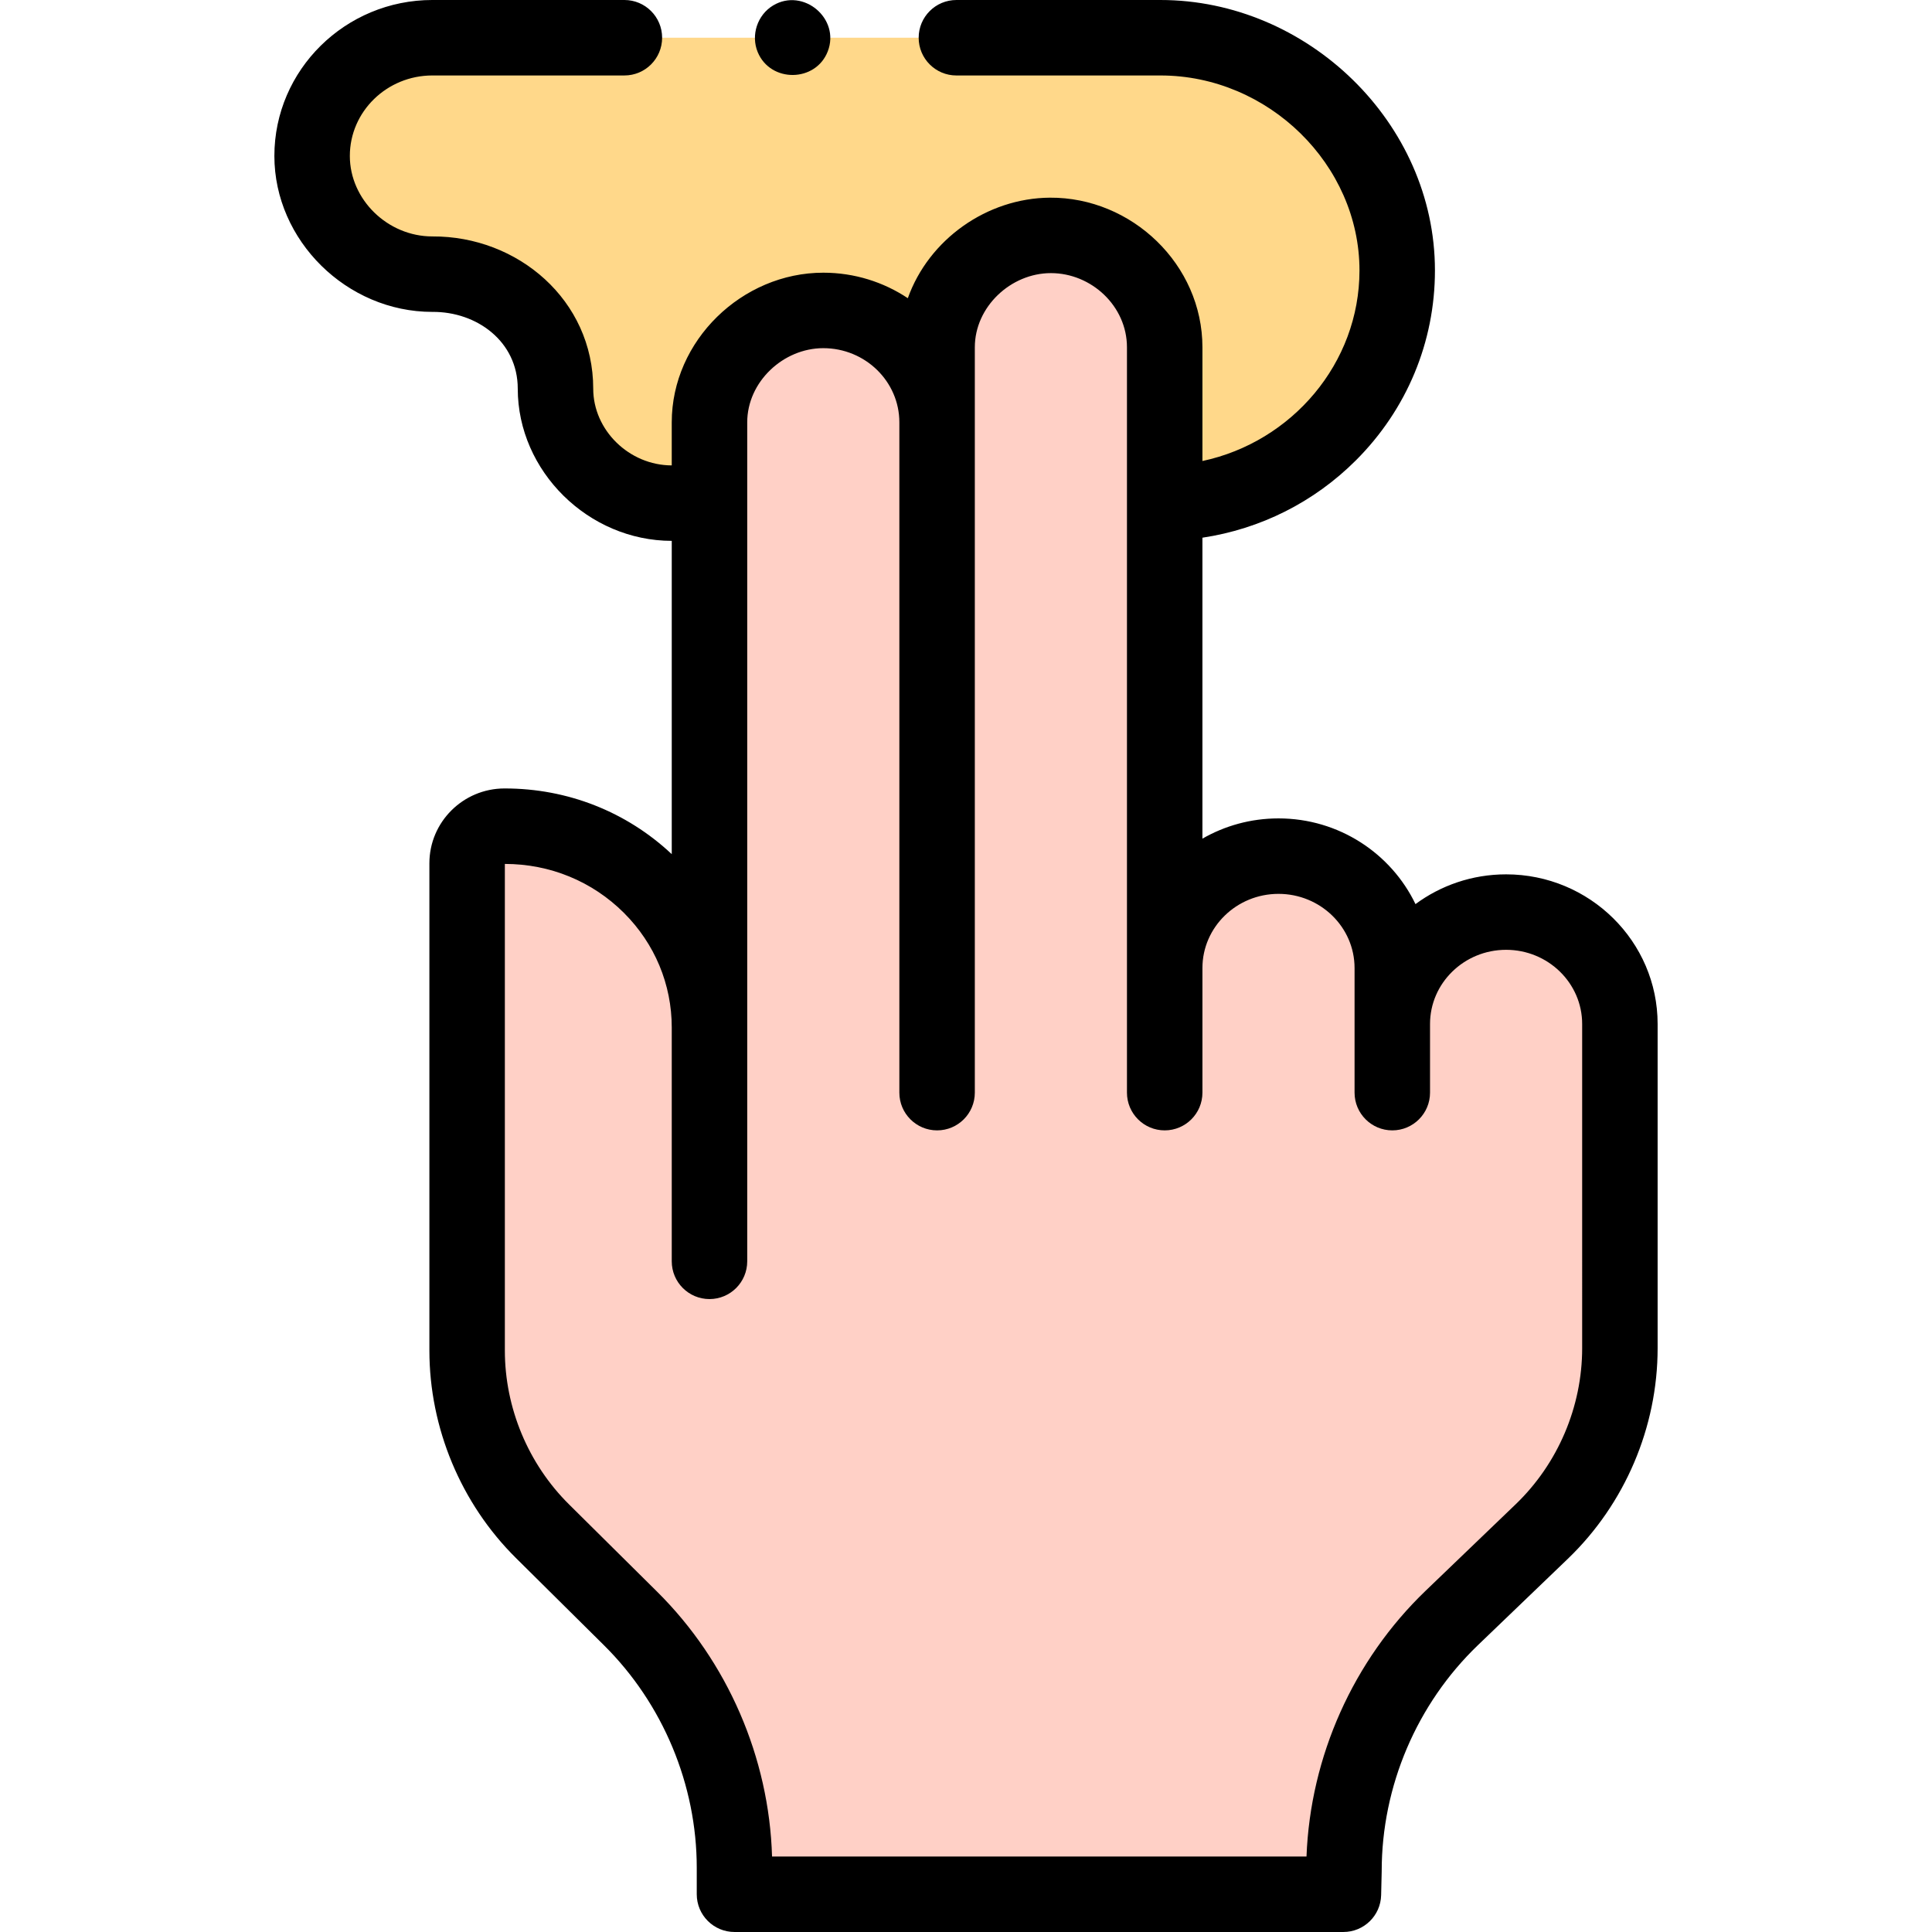
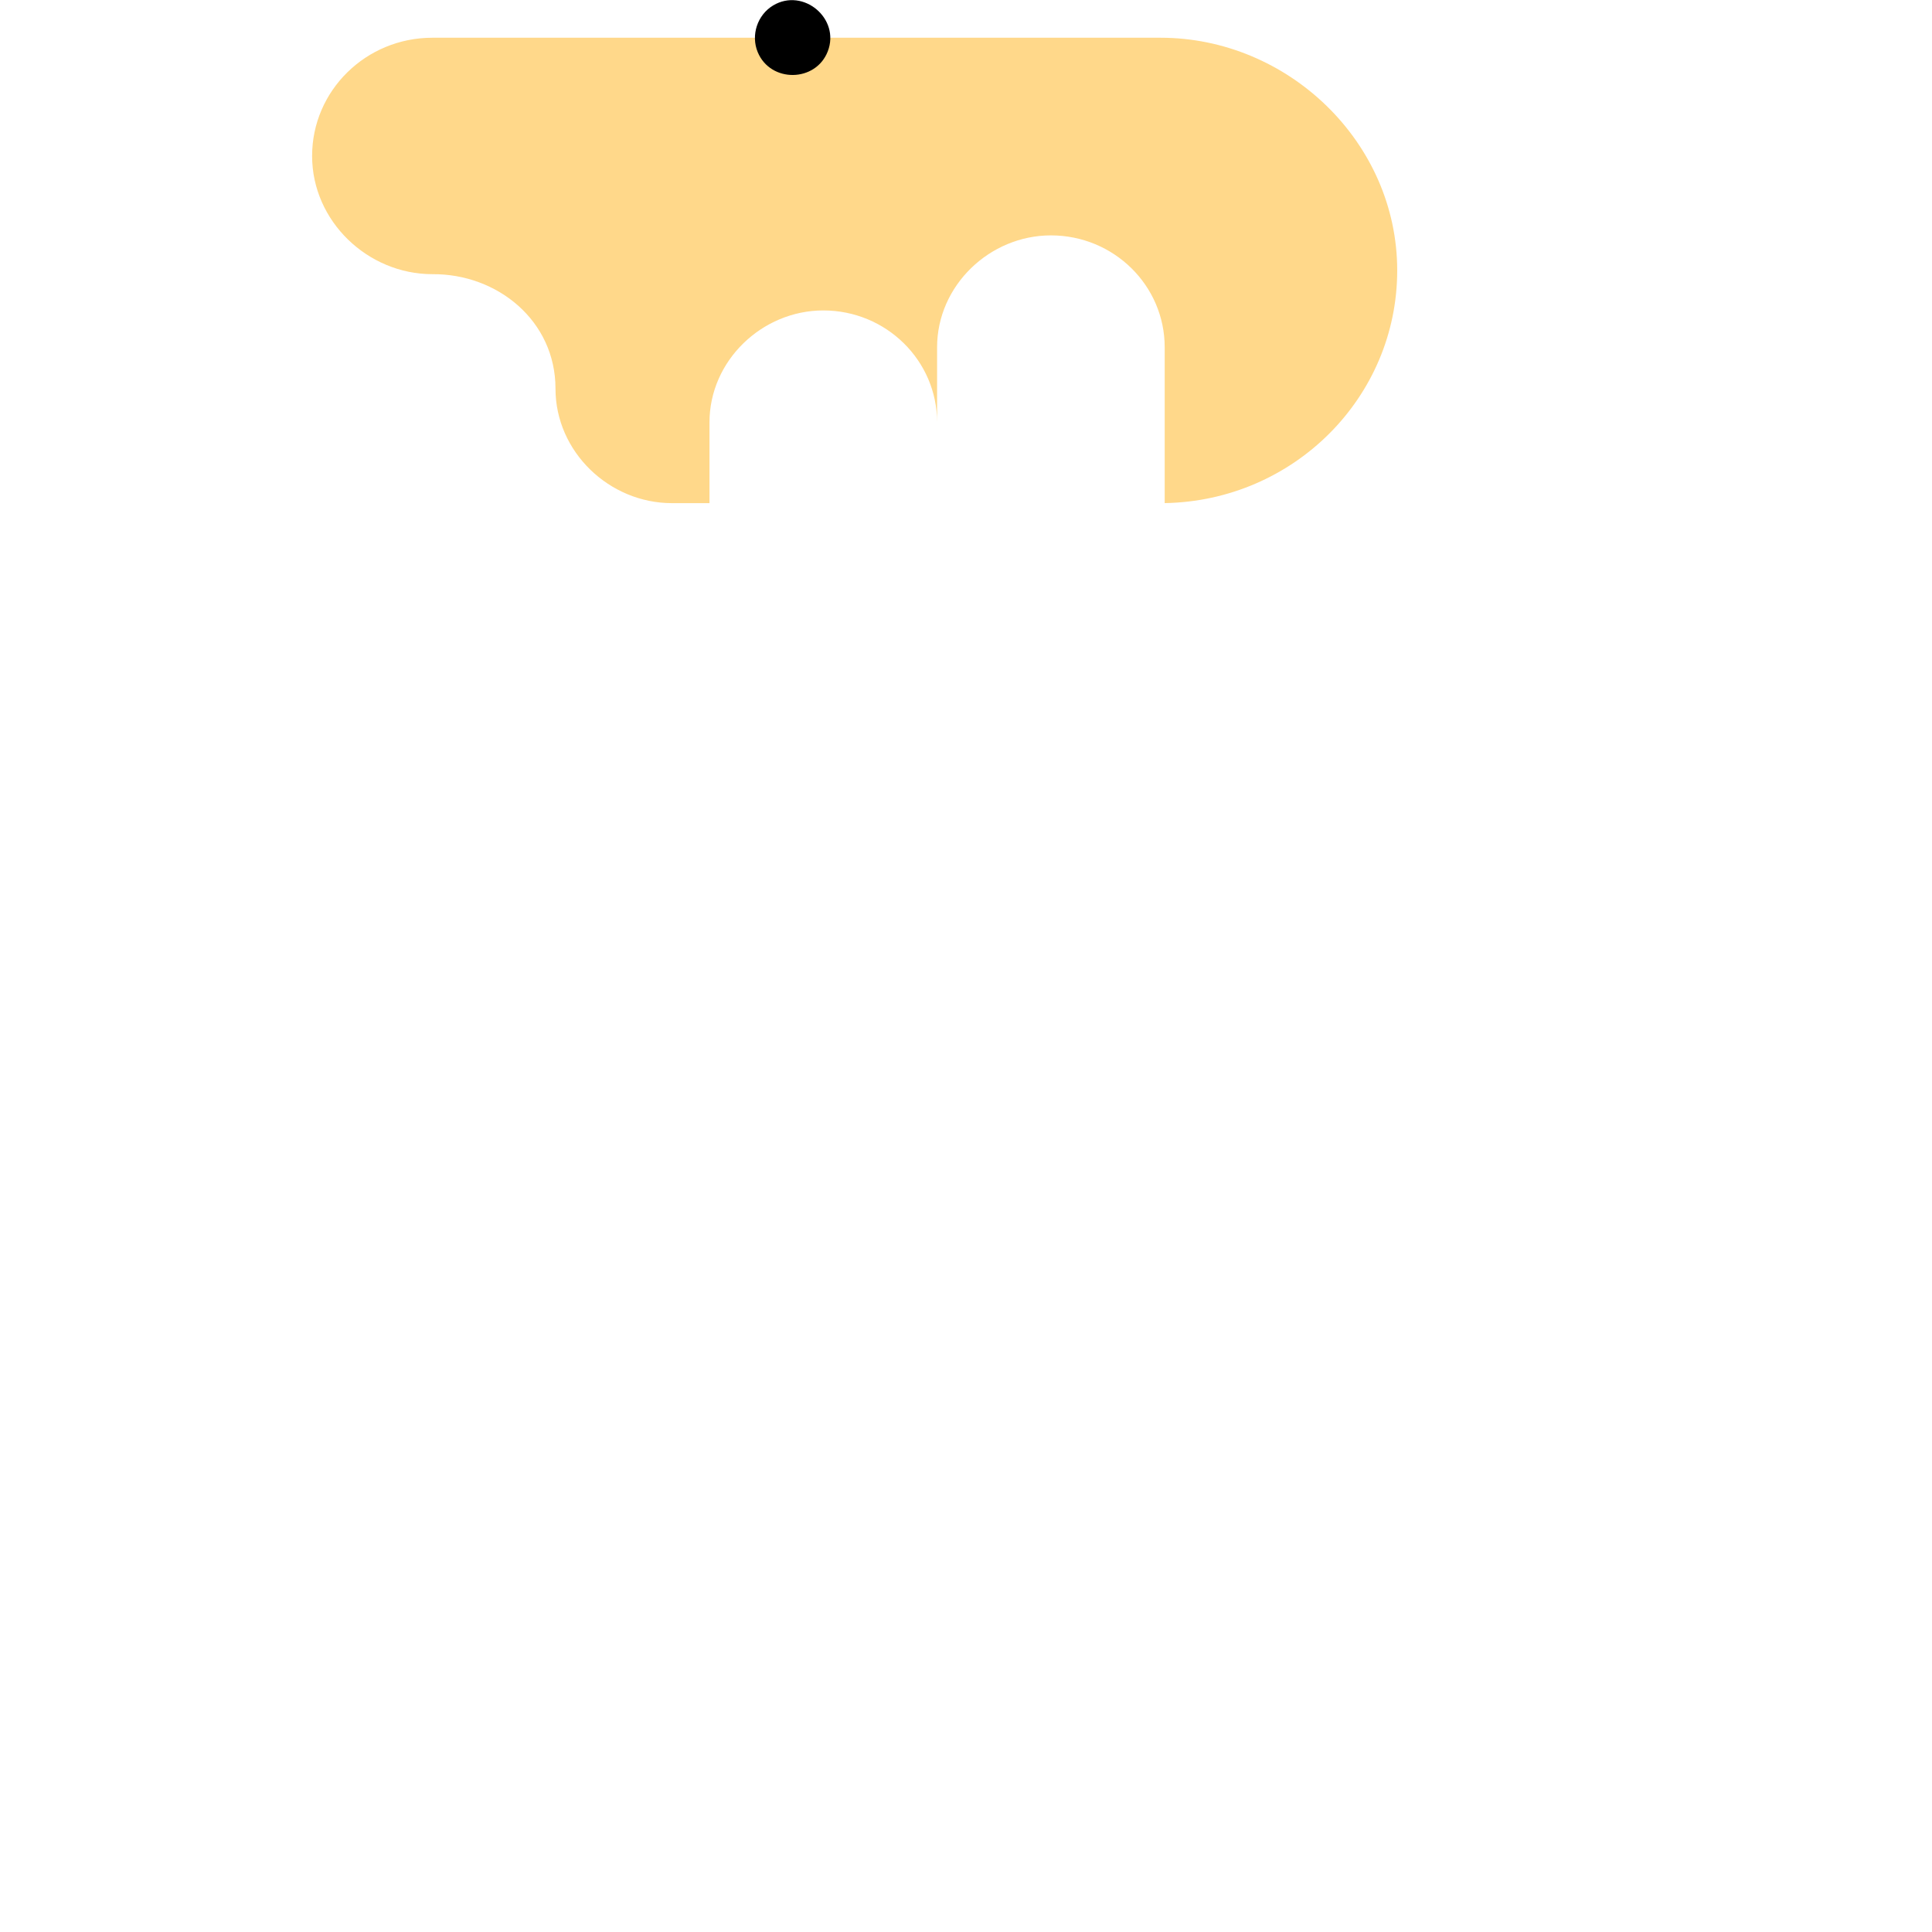
<svg xmlns="http://www.w3.org/2000/svg" id="Capa_1" enable-background="new 0 0 512.01 512.01" height="512" viewBox="0 0 512.01 512.01" width="512">
  <g>
    <g>
-       <path d="m356.171 495.85c0-25.316 10.321-49.537 28.58-67.073l23.835-22.89c13.232-12.707 20.711-30.259 20.711-48.604l-.001-85.911c0-16.379-13.503-29.656-30.159-29.656-16.656 0-30.159 13.278-30.159 29.656v-14.828c0-16.379-13.503-29.656-30.159-29.656-16.656 0-30.159 13.278-30.159 29.656v-164.509c0-16.379-13.503-29.656-30.159-29.656-16.216-.003-30.159 13.288-30.159 29.656v19.89c0-16.379-13.503-29.656-30.159-29.656-16.216-.003-30.159 13.288-30.159 29.656l.001 160.375c0-29.497-24.333-53.395-54.328-53.347-5.482.009-9.902 4.437-9.902 9.827v129.129c0 17.976 7.182 35.208 19.95 47.862l23.374 23.167c17.619 17.463 27.531 41.242 27.531 66.048v7.023h161.376z" fill="#ffd0c6" />
+       </g>
+     <g>
+       <path d="m307.563 10c33.723 0 62.72 27.612 62.72 61.67 0 33.7-27.49 61.08-61.62 61.66v-41.29c0-16.38-13.5-29.66-30.16-29.66-16.214 0-30.16 13.295-30.16 29.66v19.89c0-16.38-13.5-29.66-30.16-29.66-16.205 0-30.16 13.304-30.16 29.66v21.41h-9.96c-16.589 0-30.85-13.597-30.85-30.34 0-18.004-15.412-30.475-32.63-30.34-17.128 0-31.87-14.038-31.87-31.33 0-17.31 14.27-31.33 31.87-31.33" fill="#ffd88a" />
    </g>
    <g>
-       <path d="m307.563 10c33.723 0 62.72 27.612 62.72 61.67 0 33.7-27.49 61.08-61.62 61.66v-41.29c0-16.38-13.5-29.66-30.16-29.66-16.214 0-30.16 13.295-30.16 29.66v19.89c0-16.38-13.5-29.66-30.16-29.66-16.205 0-30.16 13.304-30.16 29.66v21.41h-9.96c-16.589 0-30.85-13.597-30.85-30.34 0-18.004-15.412-30.475-32.63-30.34-17.128 0-31.87-14.038-31.87-31.33 0-17.31 14.27-31.33 31.87-31.33z" fill="#ffd88a" />
-     </g>
-     <g>
-       <path d="m439.296 271.372c0-21.866-18.015-39.656-40.159-39.656-8.995 0-17.309 2.936-24.011 7.887-6.445-13.416-20.297-22.715-36.307-22.715-7.342 0-14.231 1.956-20.159 5.367v-79.757c15.384-2.314 29.568-9.402 40.679-20.504 13.505-13.495 20.943-31.367 20.943-50.324 0-39.18-33.834-71.67-72.72-71.67h-54.1c-5.523 0-10 4.478-10 10s4.477 10 10 10h54.1c28.577 0 52.72 23.662 52.72 51.67 0 24.588-17.917 45.455-41.62 50.506v-30.136c0-21.923-18.7-39.804-40.457-39.654-16.585.128-32.032 10.98-37.62 26.64-6.403-4.265-14.113-6.758-22.4-6.758-21.525 0-40.163 17.994-40.163 39.661v11.41c-11.285-.021-20.81-9.327-20.81-20.34 0-23.452-19.973-40.466-42.63-40.34-11.855 0-21.87-9.768-21.87-21.33 0-11.762 9.811-21.33 21.87-21.33h50.89c5.523 0 10-4.478 10-10s-4.477-10-10-10h-50.89c-23.087 0-41.87 18.541-41.87 41.33 0 22.403 19.174 41.33 41.87 41.33 11.735-.109 22.63 7.813 22.63 20.34 0 21.854 18.686 40.318 40.812 40.339v83.026c-11.989-11.246-27.612-17.411-44.235-17.411-.036 0-.073 0-.109 0-10.965.018-19.886 8.911-19.886 19.826v129.129c0 20.5 8.351 40.534 22.911 54.965l23.374 23.167c15.615 15.477 24.57 36.961 24.57 58.946v7.022c0 5.522 4.477 10 10 10h161.375c5.431 0 9.869-4.334 9.997-9.763l.146-6.159c.002-.079.003-.158.003-.237 0-22.475 9.297-44.293 25.507-59.86l23.835-22.89c15.115-14.516 23.784-34.86 23.784-55.817zm-37.637 127.303-23.835 22.89c-19.191 18.432-30.575 43.923-31.581 70.445h-141.638c-.777-26.236-11.776-51.668-30.447-70.174l-23.374-23.167c-10.797-10.701-16.99-25.558-16.99-40.76v-128.955c11.971.002 23.18 4.611 31.568 12.985 8.166 8.152 12.663 18.935 12.663 30.36v61.974c0 5.522 4.477 10 10 10s10-4.478 10-10v-222.349c0-10.717 9.534-19.655 20.157-19.655 11.116 0 20.16 8.819 20.16 19.66v177.638c0 5.522 4.477 10 10 10s10-4.478 10-10v-197.527c0-10.75 9.548-19.66 20.16-19.66 10.755 0 20.158 8.751 20.158 19.655v197.532c0 5.522 4.477 10 10 10s10-4.478 10-10v-33.023c0-10.839 9.043-19.656 20.159-19.656s20.159 8.817 20.159 19.656v33.023c0 5.522 4.477 10 10 10s10-4.478 10-10v-18.195c0-10.839 9.043-19.656 20.159-19.656s20.159 8.817 20.159 19.657l.001 85.91c0 15.541-6.429 30.628-17.638 41.392z" />
      <path d="m200.815 13.835c3.402 8.16 15.371 8.007 18.558-.228 3.36-8.685-6.496-16.937-14.466-12.173-4.195 2.508-5.969 7.891-4.092 12.401z" />
    </g>
  </g>
</svg>